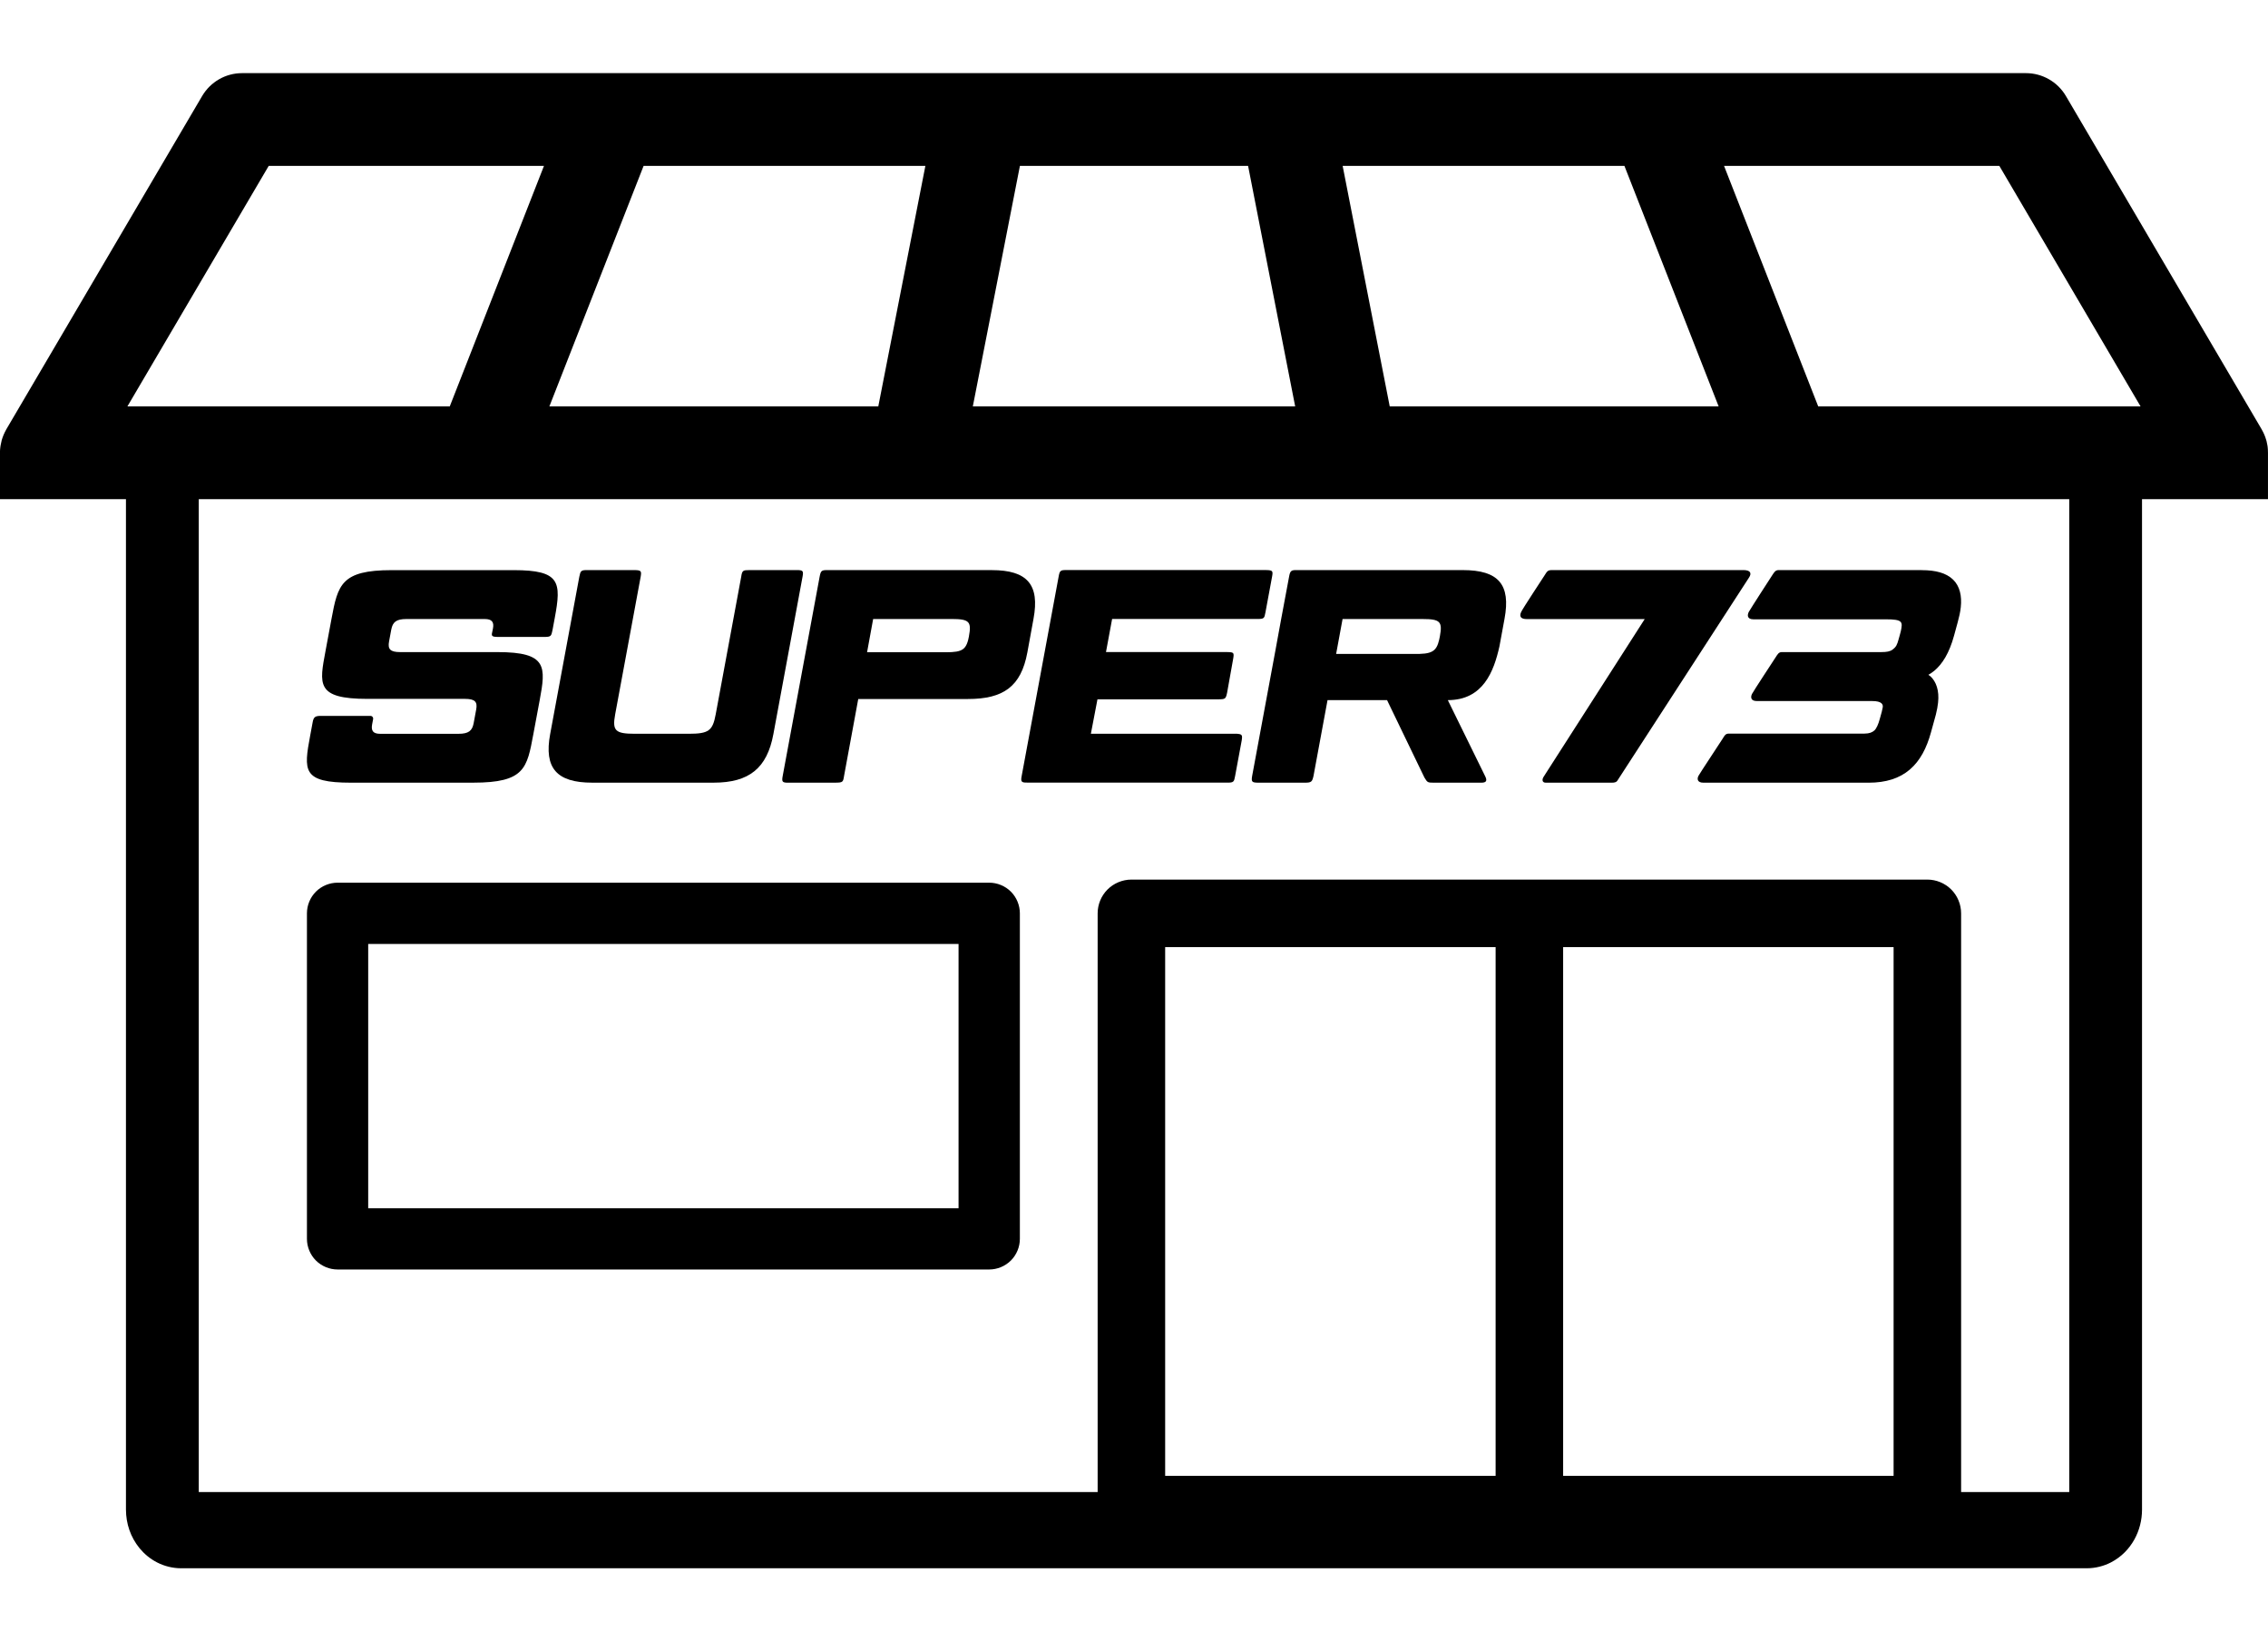
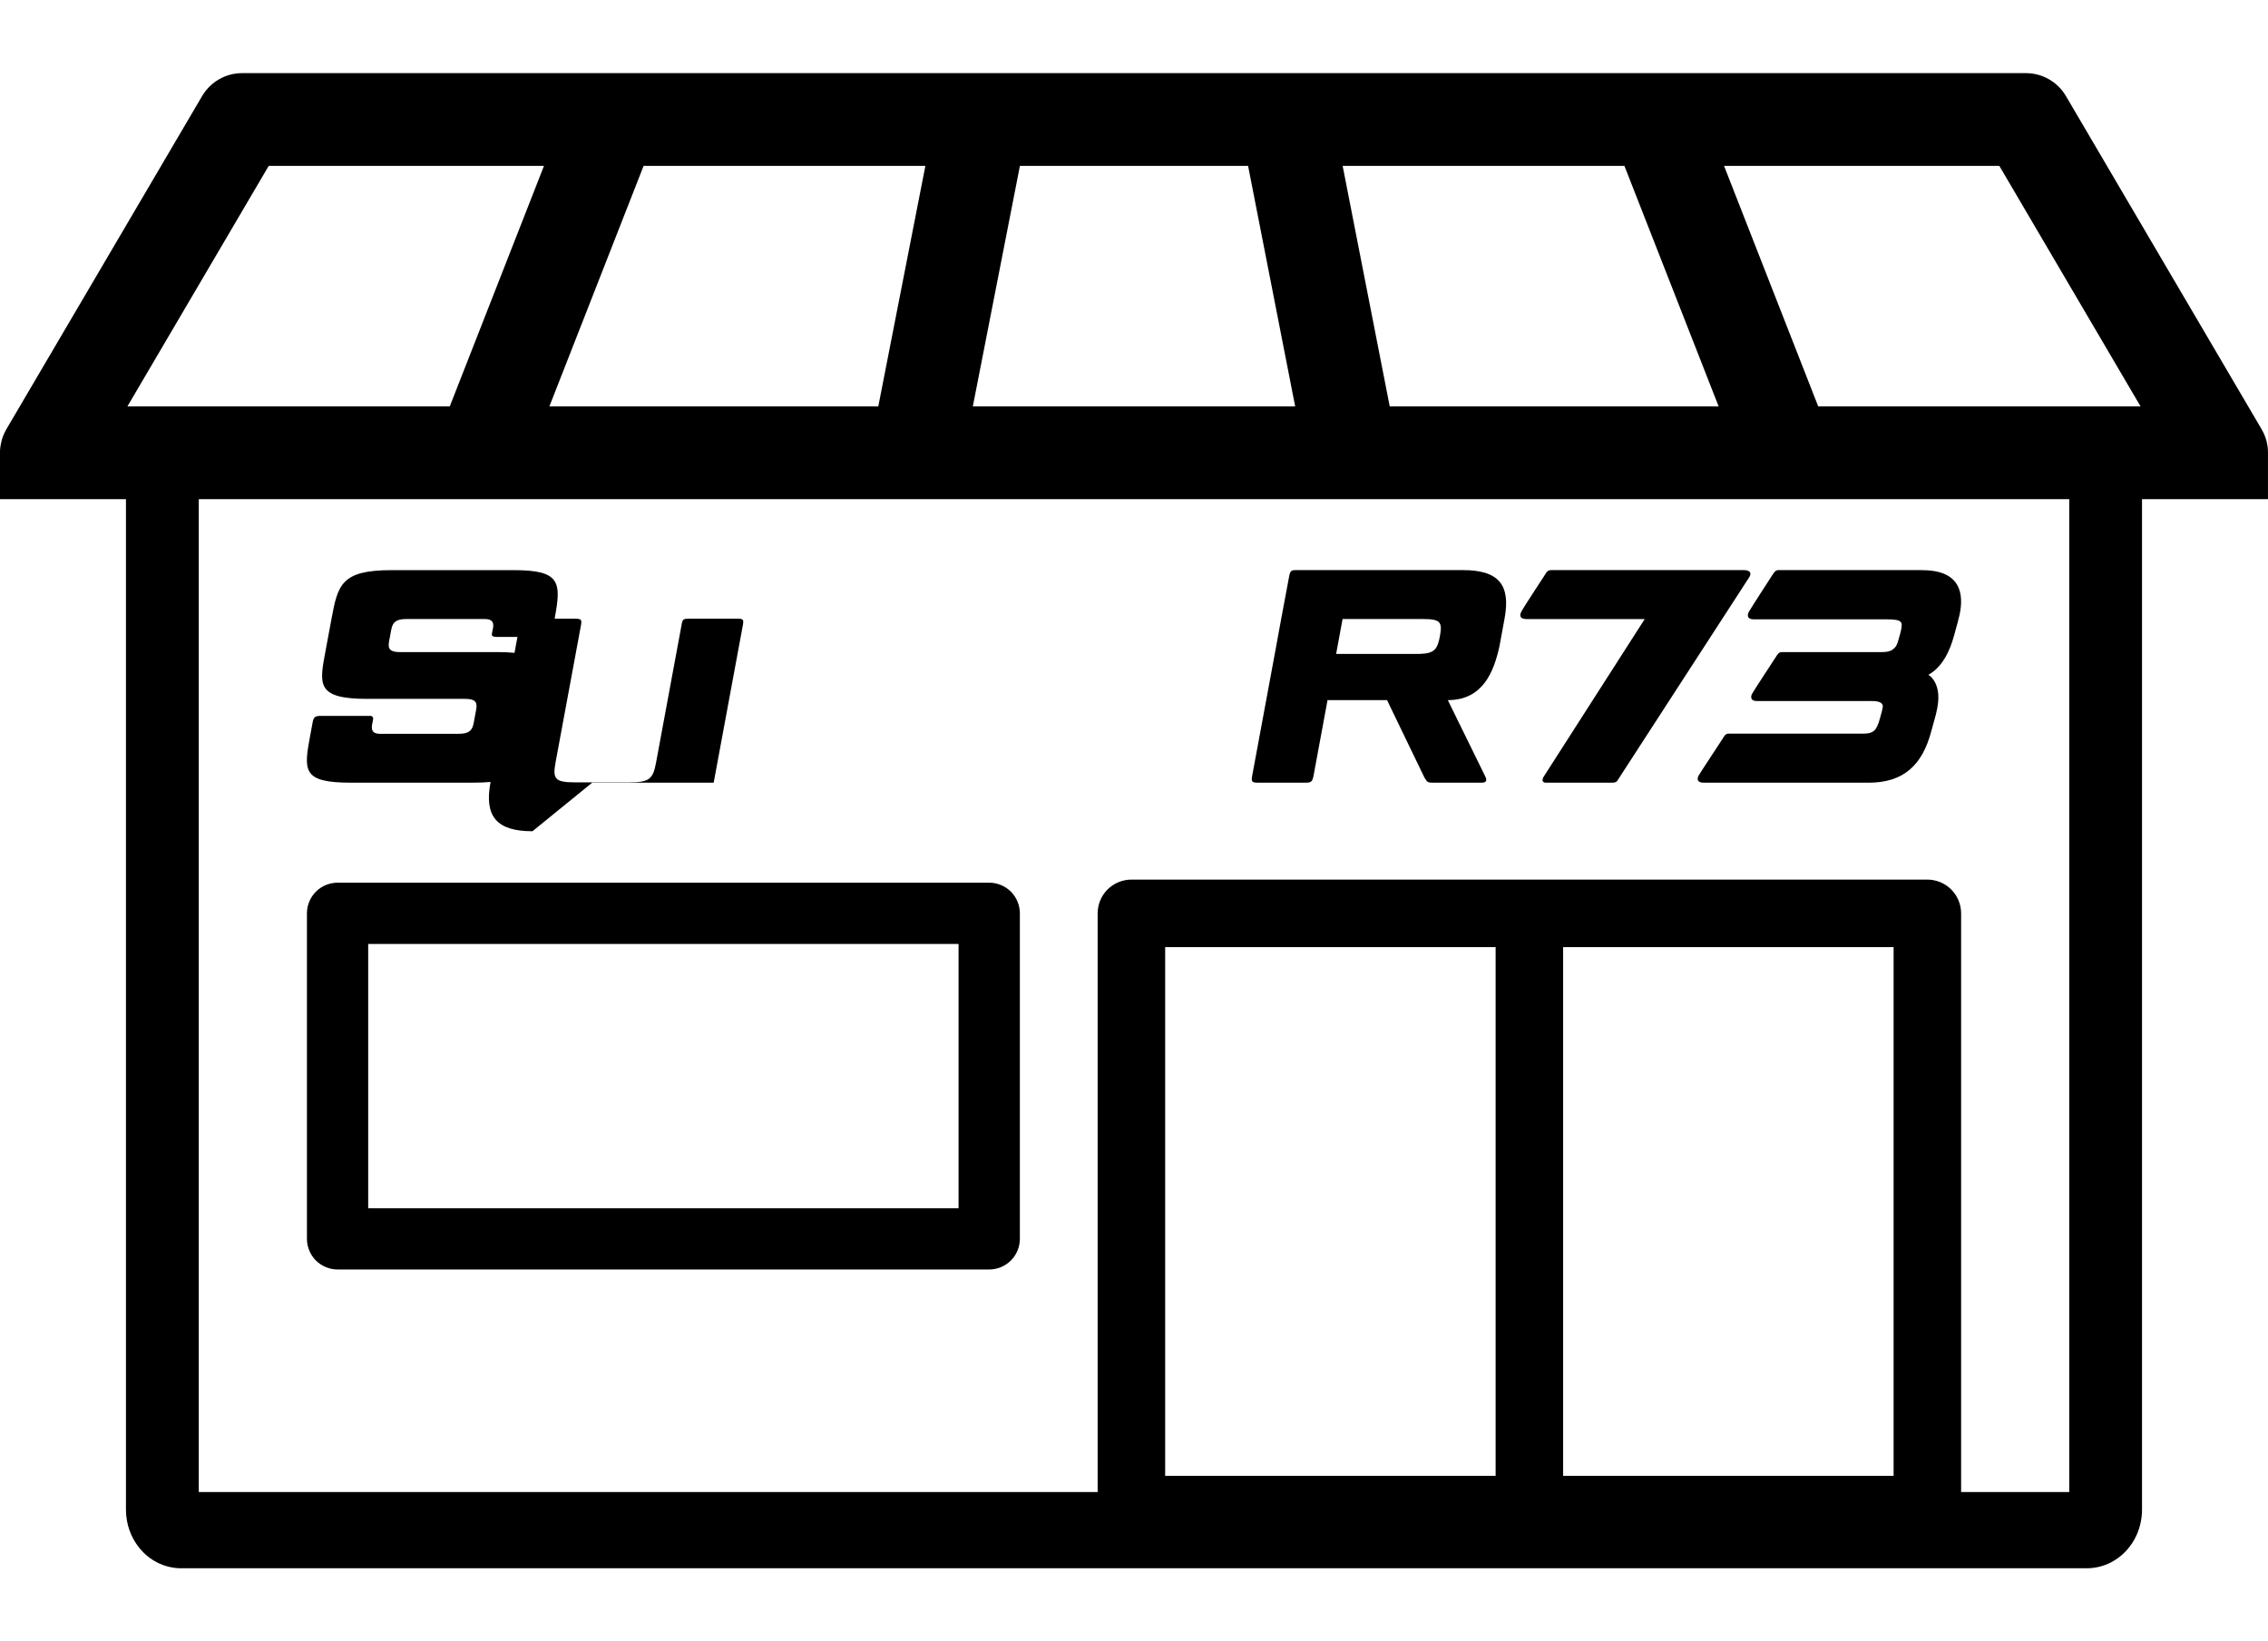
<svg xmlns="http://www.w3.org/2000/svg" viewBox="0 0 89.489 64.769" version="1.1" data-sanitized-data-name="Layer 4" data-name="Layer 4" id="Layer_4">
  <defs>
    <style>
      .cls-1 {
        fill: #000;
        stroke-width: 0px;
      }
    </style>
  </defs>
  <path d="M39.032,34.831H13.32c-.318,0-.63.129-.855.354-.225.225-.354.537-.354.855v12.845c0,.318.129.63.354.855s.537.354.855.354h25.712c.318,0,.63-.129.855-.354s.354-.537.354-.855v-12.845c0-.318-.129-.63-.354-.855s-.537-.354-.855-.354ZM37.822,47.677H14.528v-10.427h23.294s0,10.427,0,10.427Z" class="cls-1" />
  <path d="M68.786,22.496h-7.561c-.165,0-.188.065-.28.207-.104.162-.839,1.275-.918,1.434-.085.171-.047.293.227.293h4.641s-3.915,6.105-3.989,6.224c-.074.118-.048.23.077.23h2.635c.072,0,.156-.012.198-.078.042-.066,5.091-7.857,5.197-8.018.106-.16.068-.293-.227-.293h0Z" class="cls-1" />
  <path d="M75.827,22.496h-5.654c-.125,0-.177.101-.241.196-.064.095-.856,1.323-.924,1.445-.07.126-.078.301.176.301h5.22c.677,0,.675.097.598.466-.015.07-.068.25-.091.333-.058.203-.087.286-.241.4-.096.071-.235.094-.426.094h-3.934c-.126,0-.168.083-.241.195-.08.124-.889,1.353-.94,1.458-.055.114-.062.279.191.279h4.55c.395,0,.435.143.418.247-.005.029-.018.094-.038.176l-.079.285c-.056.208-.131.38-.215.455-.084.073-.194.121-.388.122h-5.353c-.132,0-.169.078-.241.196-.089.145-.884,1.339-.952,1.463-.068.122-.057.278.191.278h6.523c.673,0,1.211-.168,1.62-.518.41-.35.665-.853.833-1.46l.198-.719v-.003c.041-.162.069-.314.084-.456.054-.482-.077-.833-.296-1.037l-.085-.064c.078-.044.156-.096.233-.16.316-.263.591-.698.779-1.386l.144-.528c.056-.205.1-.394.121-.59.049-.443-.036-.837-.308-1.097-.27-.258-.681-.369-1.232-.369v-.002Z" class="cls-1" />
-   <path d="M23.367,30.884h4.793c1.402,0,2.108-.575,2.356-1.917l1.15-6.207c.041-.227.025-.265-.227-.264h-1.869c-.249.002-.287.008-.324.264l-1.006,5.428c-.12.647-.274.767-1.065.767h-2.121c-.779,0-.9-.12-.781-.767l1.006-5.428c.037-.221.024-.258-.227-.264h-1.869c-.262-.004-.278.032-.325.264l-1.15,6.207c-.249,1.342.256,1.917,1.658,1.917h0Z" class="cls-1" />
-   <path d="M31.11,30.884h1.857c.284-.003.3-.019.337-.264l.56-3.037h4.325c1.402,0,2.098-.492,2.347-1.834l.244-1.335c.249-1.342-.244-1.917-1.646-1.917h-6.47c-.244-.005-.279.017-.324.264l-1.457,7.86c-.043.232-.015.267.227.264h0ZM34.452,24.426h3.103c.695,0,.783.108.676.683l.013-.054c-.107.575-.235.683-.929.683h-3.103l.24-1.311h0Z" class="cls-1" />
-   <path d="M48.77,28.954h-5.727l.26-1.359h4.792c.254-.003.273-.022.324-.264l.239-1.336c.042-.243.022-.259-.227-.264h-4.792l.242-1.306h5.727c.279,0,.279-.028.324-.264l.26-1.402c.04-.221.032-.26-.227-.264h-7.871c-.25-.004-.281.016-.324.264l-1.457,7.859c-.045.229-.013.269.227.263h7.871c.273.009.281-.034.324-.263l.26-1.402c.034-.223.015-.25-.227-.264l.002.002Z" class="cls-1" />
+   <path d="M23.367,30.884h4.793l1.15-6.207c.041-.227.025-.265-.227-.264h-1.869c-.249.002-.287.008-.324.264l-1.006,5.428c-.12.647-.274.767-1.065.767h-2.121c-.779,0-.9-.12-.781-.767l1.006-5.428c.037-.221.024-.258-.227-.264h-1.869c-.262-.004-.278.032-.325.264l-1.15,6.207c-.249,1.342.256,1.917,1.658,1.917h0Z" class="cls-1" />
  <path d="M13.858,30.884h4.816c2.037,0,2.12-.575,2.371-1.917l.246-1.318c.25-1.342.311-1.917-1.656-1.917h-3.844c-.398,0-.496-.12-.44-.419l.087-.467c.056-.3.199-.419.597-.419h3.088c.289,0,.375.12.328.371l-.014.072c-.045.21-.084.264.228.264h1.808c.272,0,.278-.037.326-.264l.091-.491c.264-1.414.211-1.881-1.614-1.881h-4.824c-1.987,0-2.121.575-2.371,1.917l-.232,1.246c-.25,1.342-.395,1.917,1.656,1.917h3.844c.398,0,.496.12.44.42l-.1.539c-.056.299-.199.419-.597.419h-3.092c-.277,0-.364-.12-.317-.371l.039-.206c.013-.071-.035-.13-.108-.13h-1.954c-.226,0-.288.043-.326.264l-.091.491c-.264,1.414-.323,1.881,1.614,1.881h.001Z" class="cls-1" />
  <path d="M57.718,22.496h-6.531c-.245-.008-.281.028-.324.264l-.309,1.653-.24,1.31-.908,4.898c-.041.236,0,.258.227.264h1.857c.26,0,.285-.042.337-.264l.554-2.995h2.348l1.474,3.055c.125.206.125.204.418.204h1.83c.211,0,.233-.091.145-.264l-1.469-2.994c1.394,0,1.817-1.135,2.037-2.122l.201-1.092c.249-1.342-.232-1.917-1.646-1.917h0ZM56.826,25.05c-.102.55-.197.737-.812.753h-3.294l.013-.069.241-1.307h3.163c.695,0,.783.108.676.683l.012-.059h0Z" class="cls-1" />
  <path d="M89.487,17.817h0c0-.062-.006-.119-.011-.169v-.005l-.009-.06v-.009.005c-.01-.056-.021-.108-.032-.155v-.004l-.016-.055h0c-.039-.138-.095-.271-.165-.394h0l-.008-.017-.004-.007-7.727-13.158c-.329-.56-.93-.903-1.58-.903H9.553c-.65,0-1.248.344-1.577.903L.247,16.945l-.012.024H.235c-.071.126-.125.258-.165.393l-.002.005-.012.057H.056c-.015.056-.025.108-.033.155l-.009.059c-.01.067-.013.129-.015.185v1.874h4.971v39.871c.002.557.18,1.089.538,1.527.18.218.409.414.689.558.279.144.611.232.954.231h75.186c.343,0,.675-.087.954-.231.421-.218.724-.544.924-.903.2-.361.303-.764.303-1.182V19.697h4.97v-1.84l-.003-.04h.003ZM64.095,6.545l3.718,9.492h-12.978l-1.858-9.492s11.118,0,11.118,0ZM40.243,6.545h9.003l1.858,9.492h-12.719s1.858-9.492,1.858-9.492ZM25.395,6.545h11.118l-1.858,9.492h-12.978s3.718-9.492,3.718-9.492ZM5.027,16.037l5.576-9.492h10.861l-3.718,9.492H5.027ZM59.013,58.236h-13.039v-20.863h13.039v20.863ZM74.716,58.236h-13.039v-20.863h13.039v20.863ZM77.38,58.877v-22.836c0-.351-.142-.694-.39-.942s-.591-.39-.942-.39h-31.406c-.351,0-.694.142-.942.39s-.39.591-.39.942v22.836H7.843V19.697h73.804v39.18h-4.266ZM71.742,16.037l-3.716-9.492h10.862l5.573,9.492s-12.719,0-12.719,0Z" class="cls-1" />
</svg>